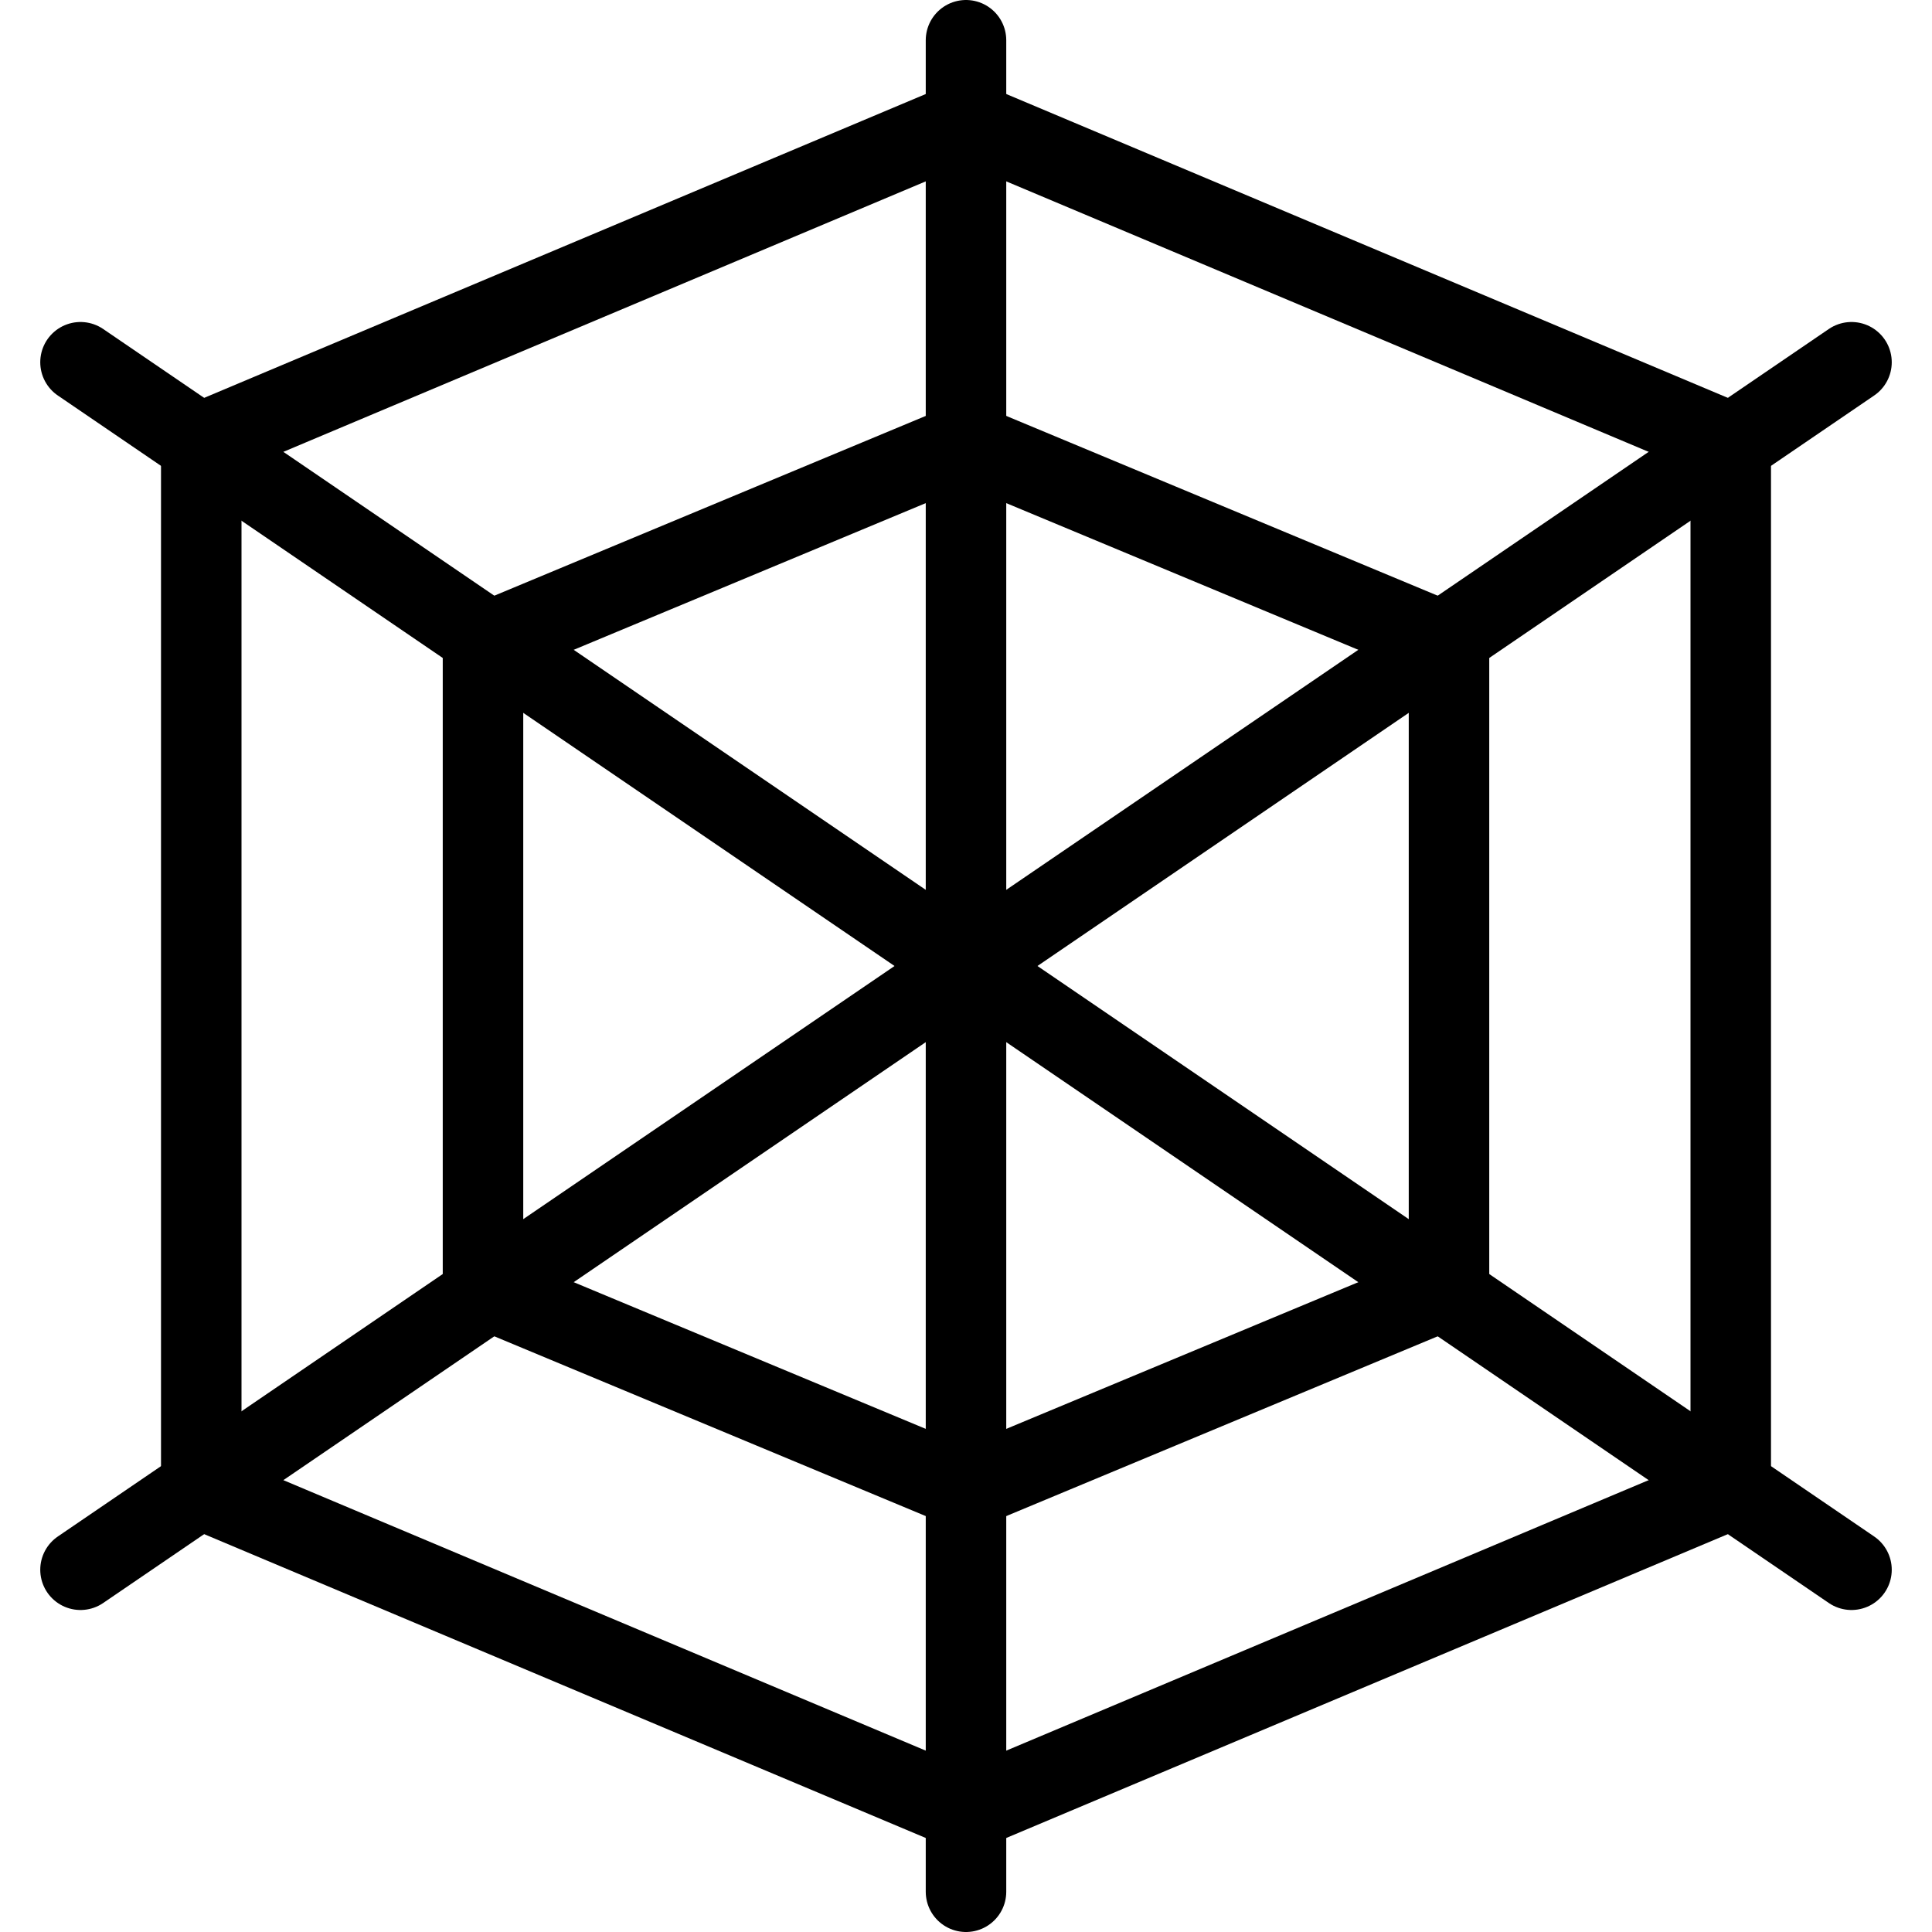
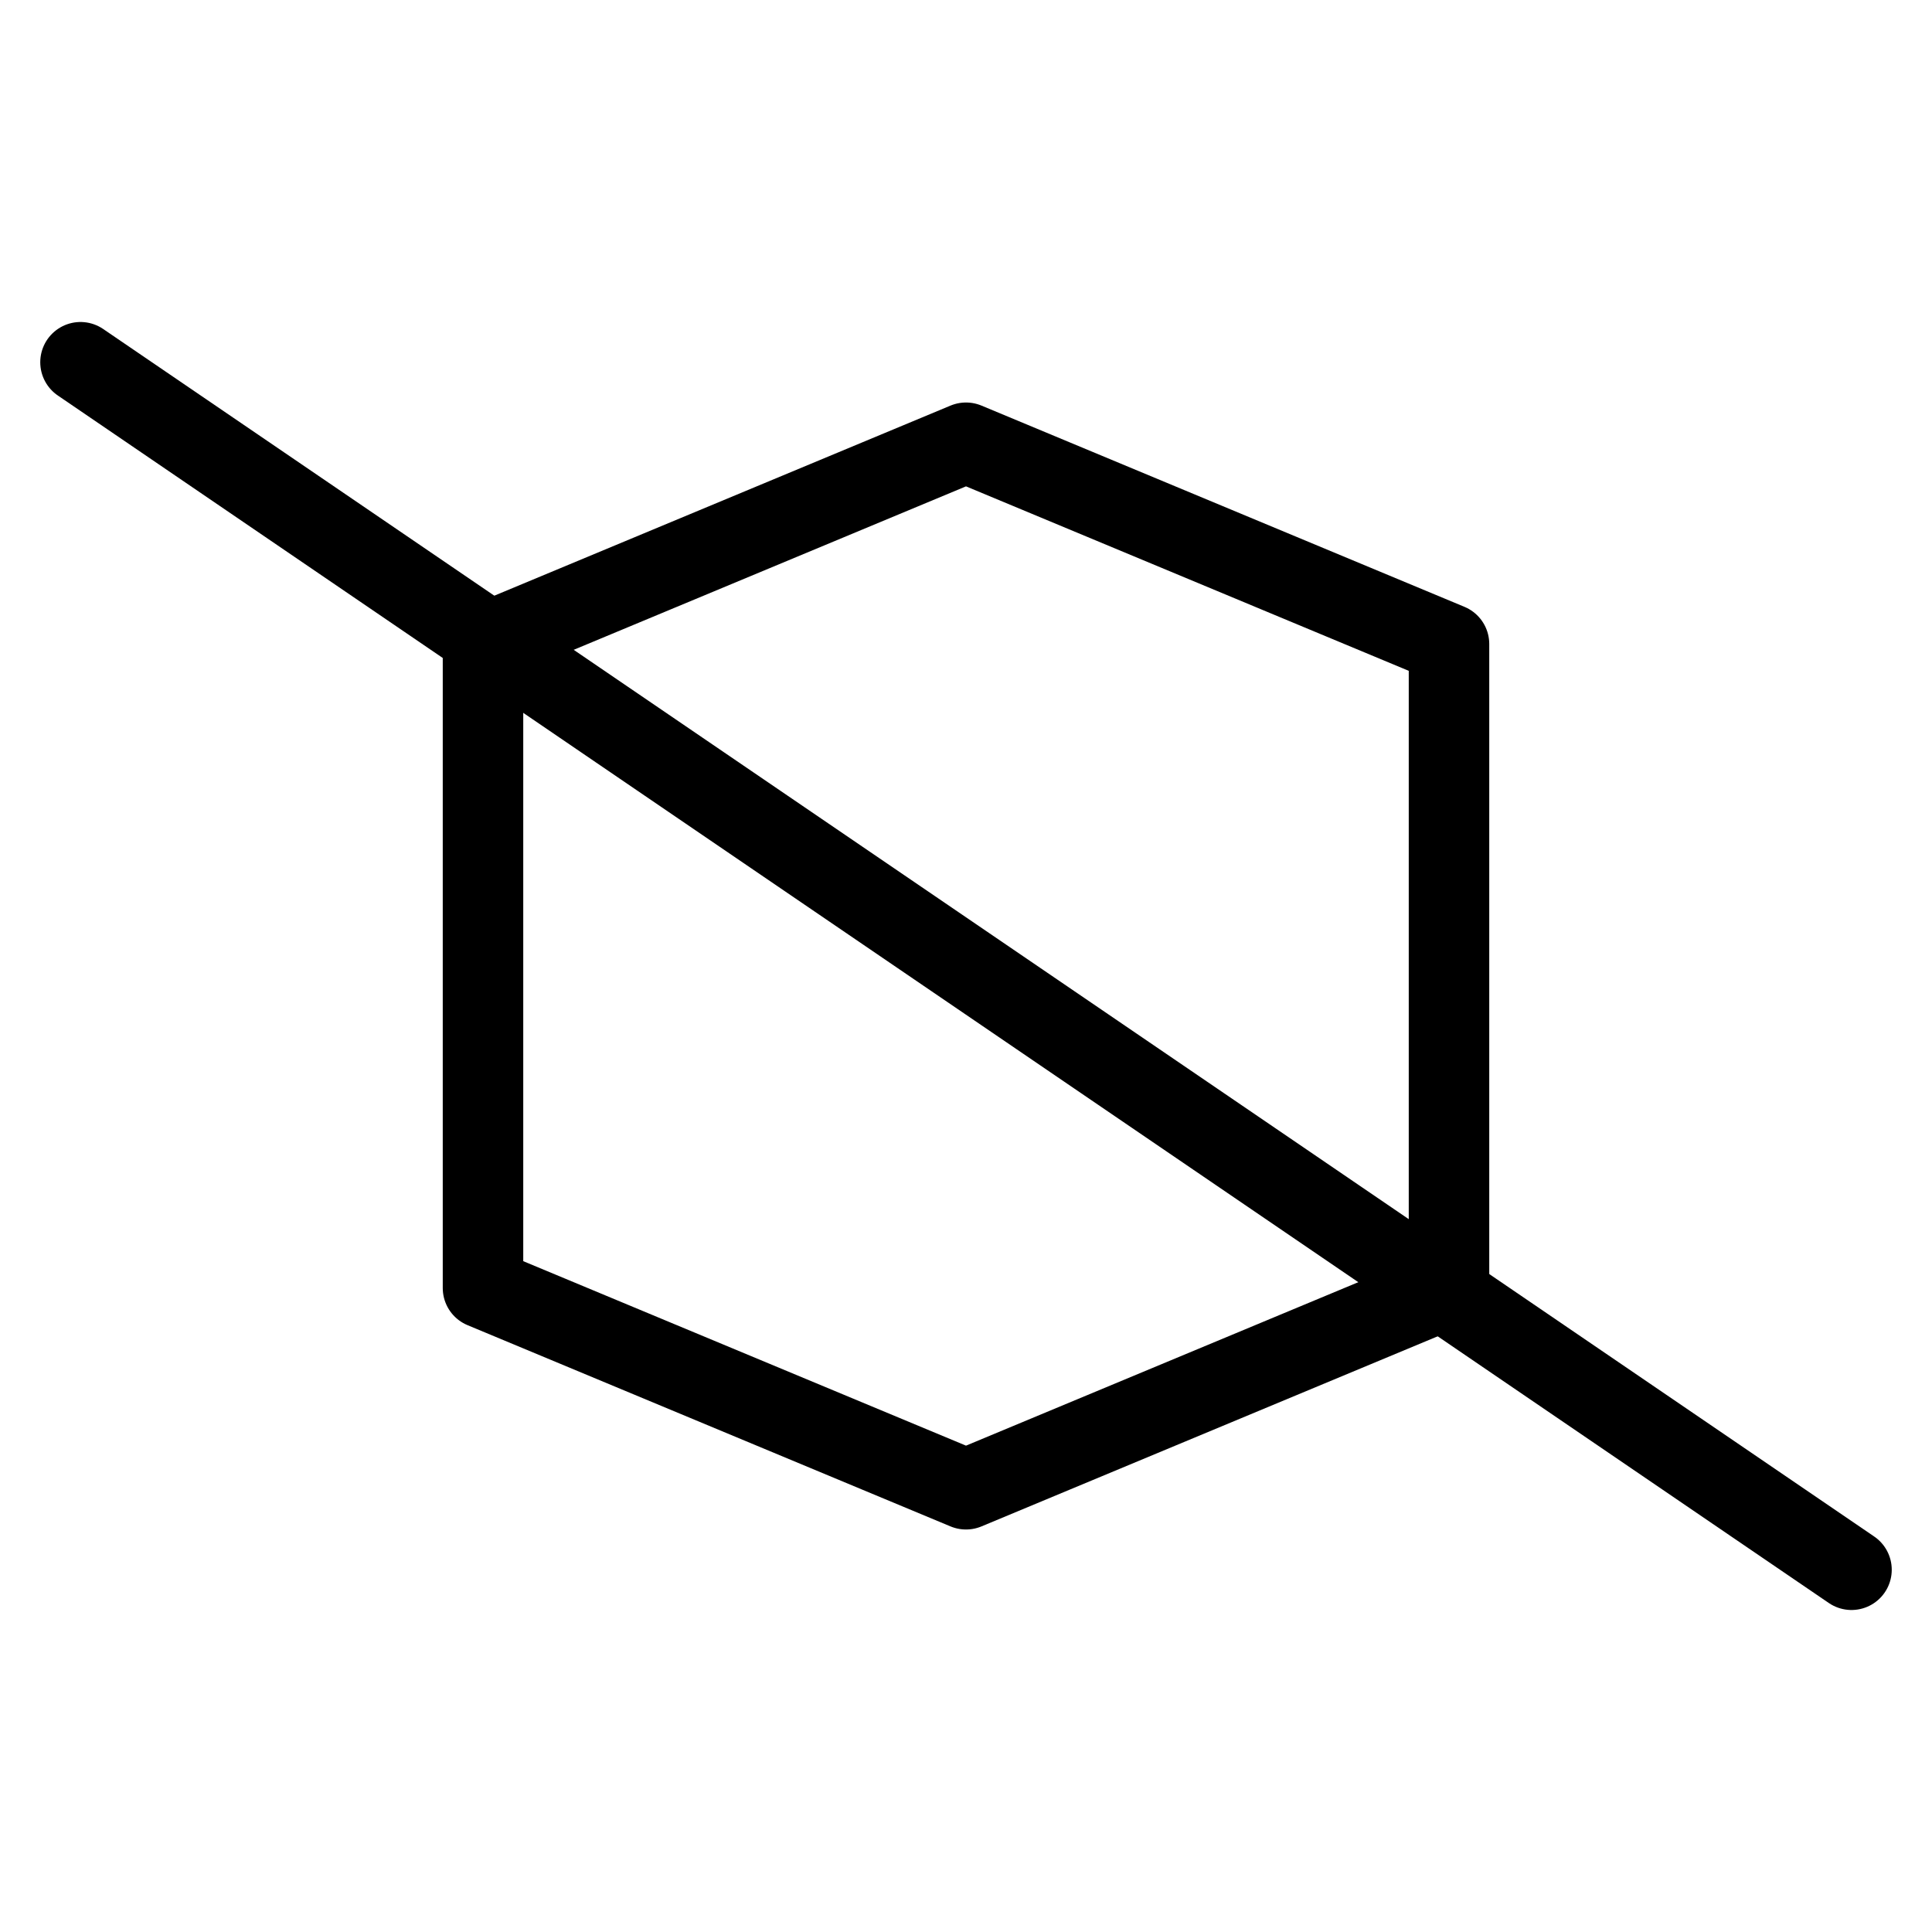
<svg xmlns="http://www.w3.org/2000/svg" viewBox="0 0 24 24">
  <g transform="matrix(1,0,0,1,0,0)">
-     <path d="M12 0.5L12 23.5" fill="none" stroke="#000000" stroke-linecap="round" stroke-linejoin="round" />
    <path d="M1 4.5L7.5 8.932 15.994 14.723 23 19.5" fill="none" stroke="#000000" stroke-linecap="round" stroke-linejoin="round" />
-     <path d="M23 4.5L16.5 8.932 8 14.727 1 19.5" fill="none" stroke="#000000" stroke-linecap="round" stroke-linejoin="round" />
-     <path d="M2.5 5.5L12 1.5 21.5 5.5 21.5 18.5 12 22.5 2.5 18.5 2.5 5.5z" fill="none" stroke="#000000" stroke-linecap="round" stroke-linejoin="round" />
    <path d="M6 8L12 5.5 18 8 18 16 12 18.5 6 16 6 8z" fill="none" stroke="#000000" stroke-linecap="round" stroke-linejoin="round" />
  </g>
</svg>